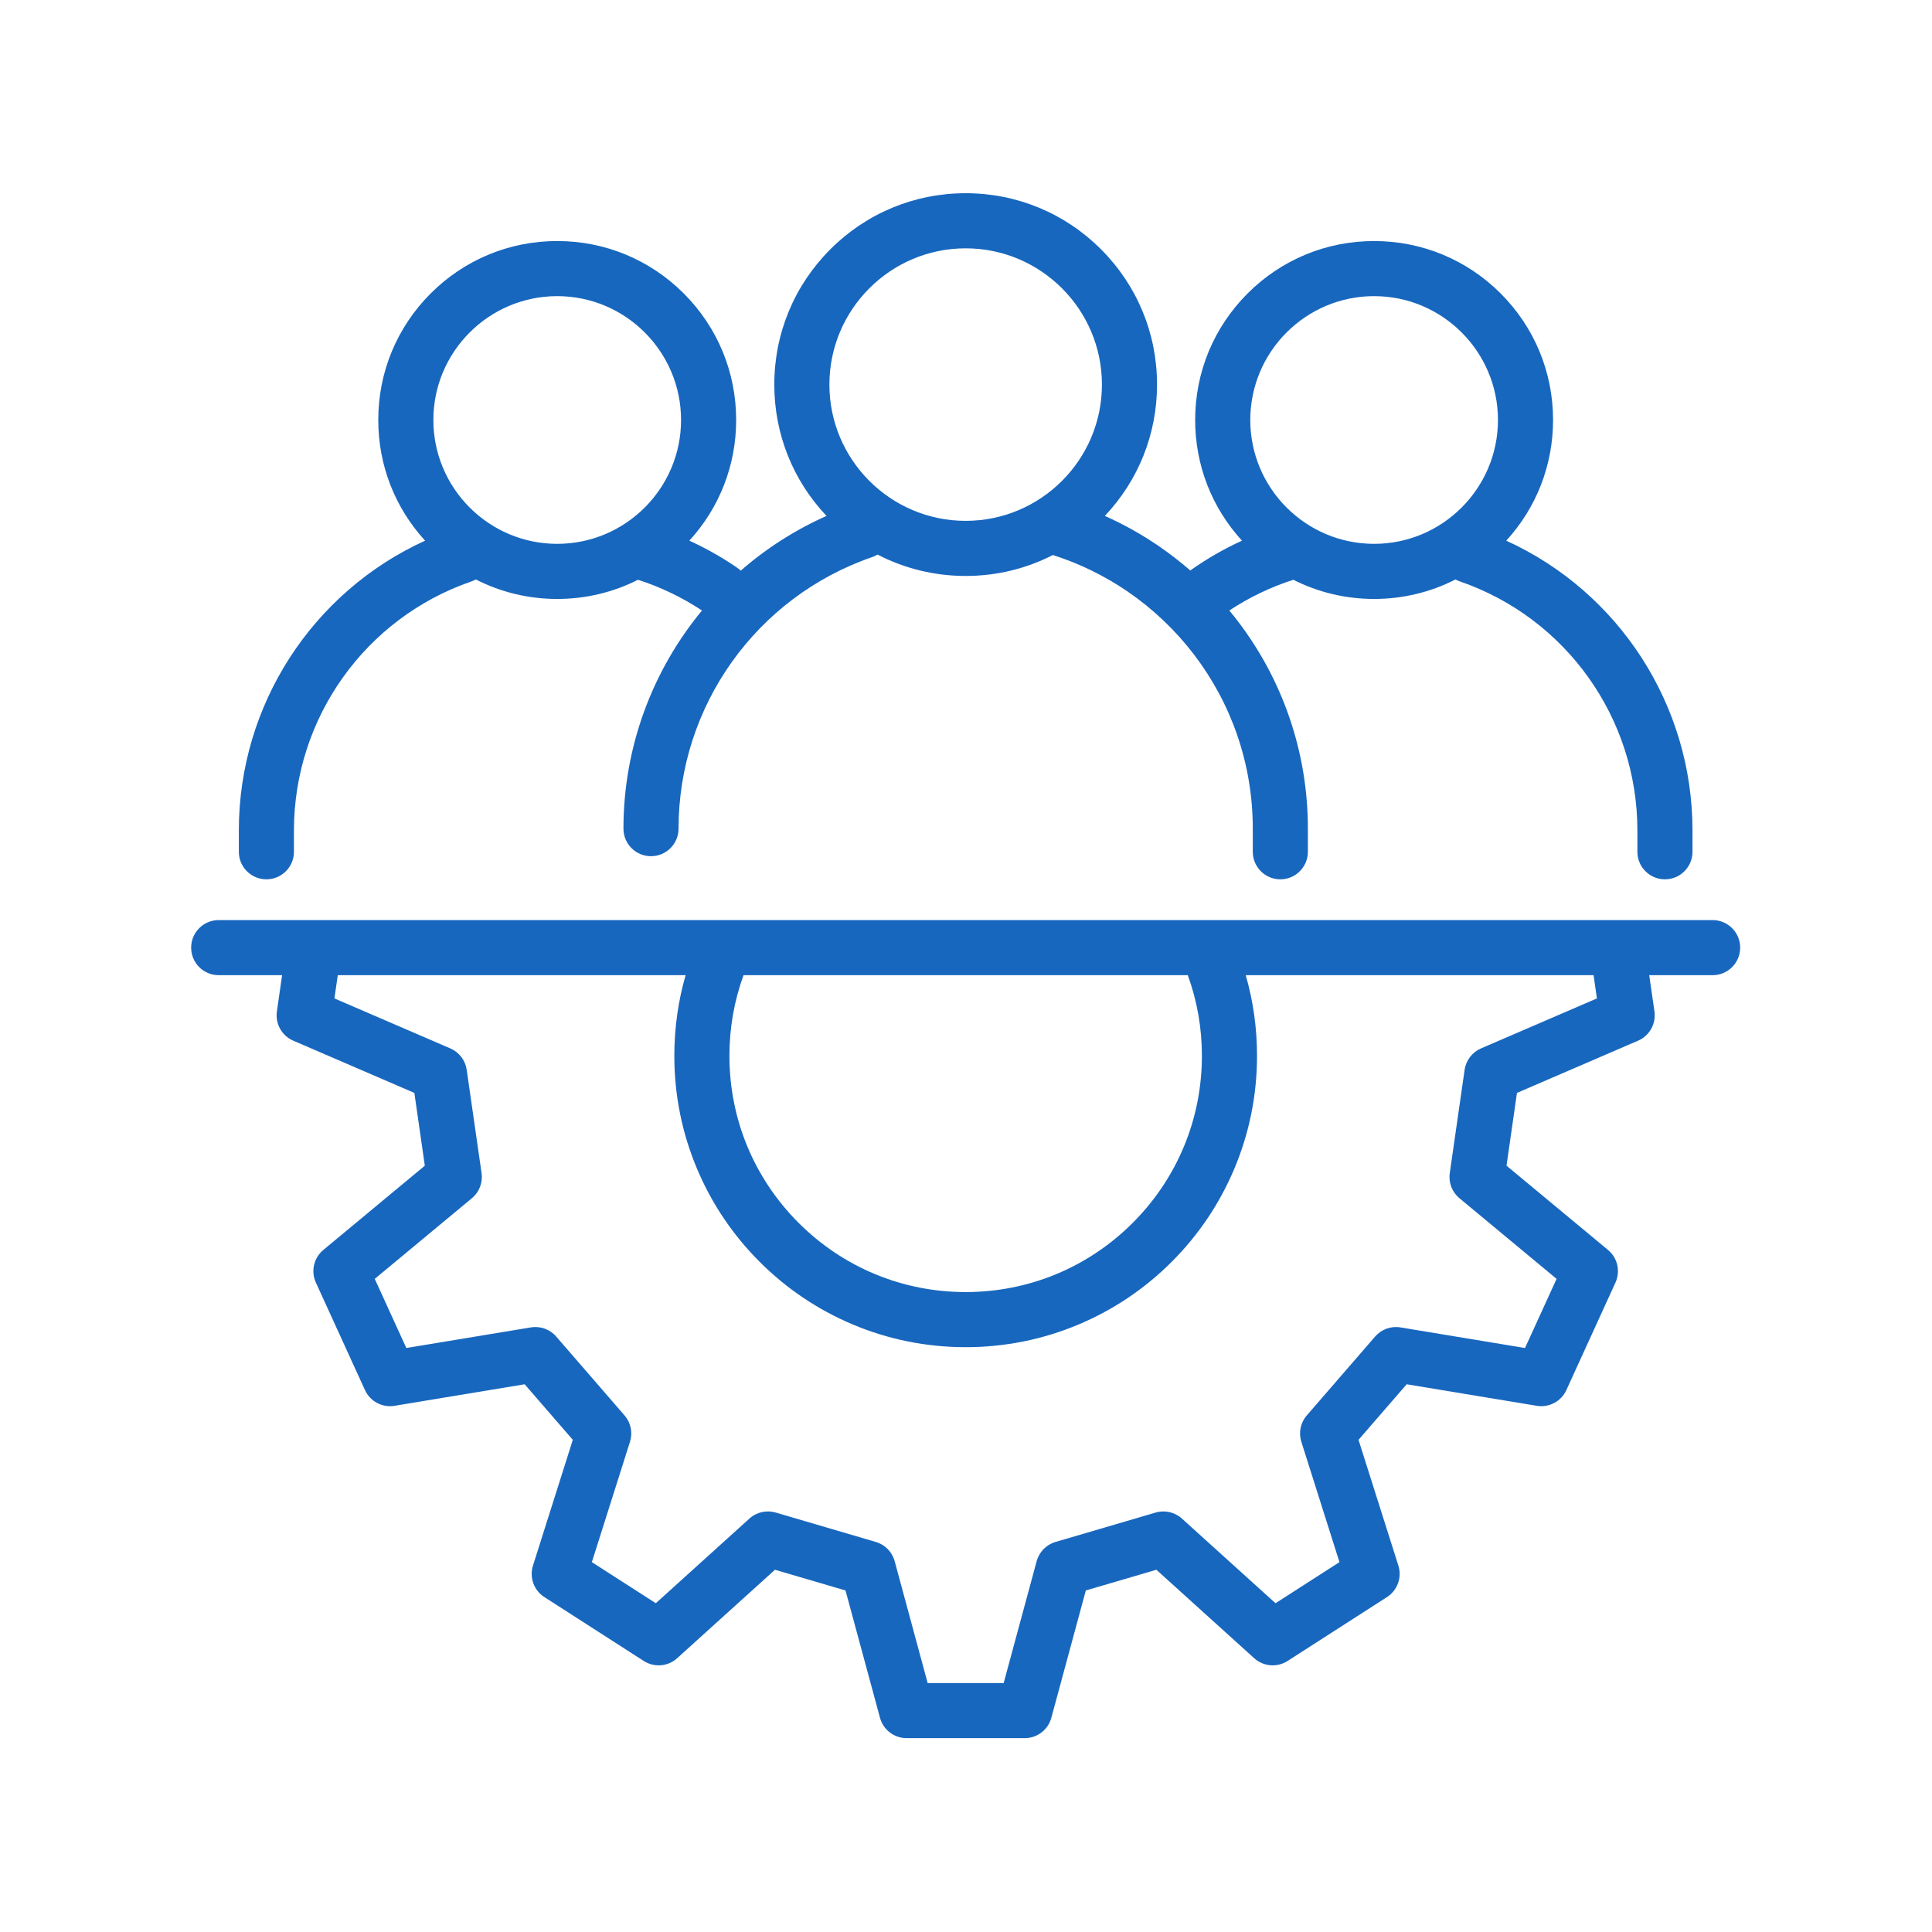
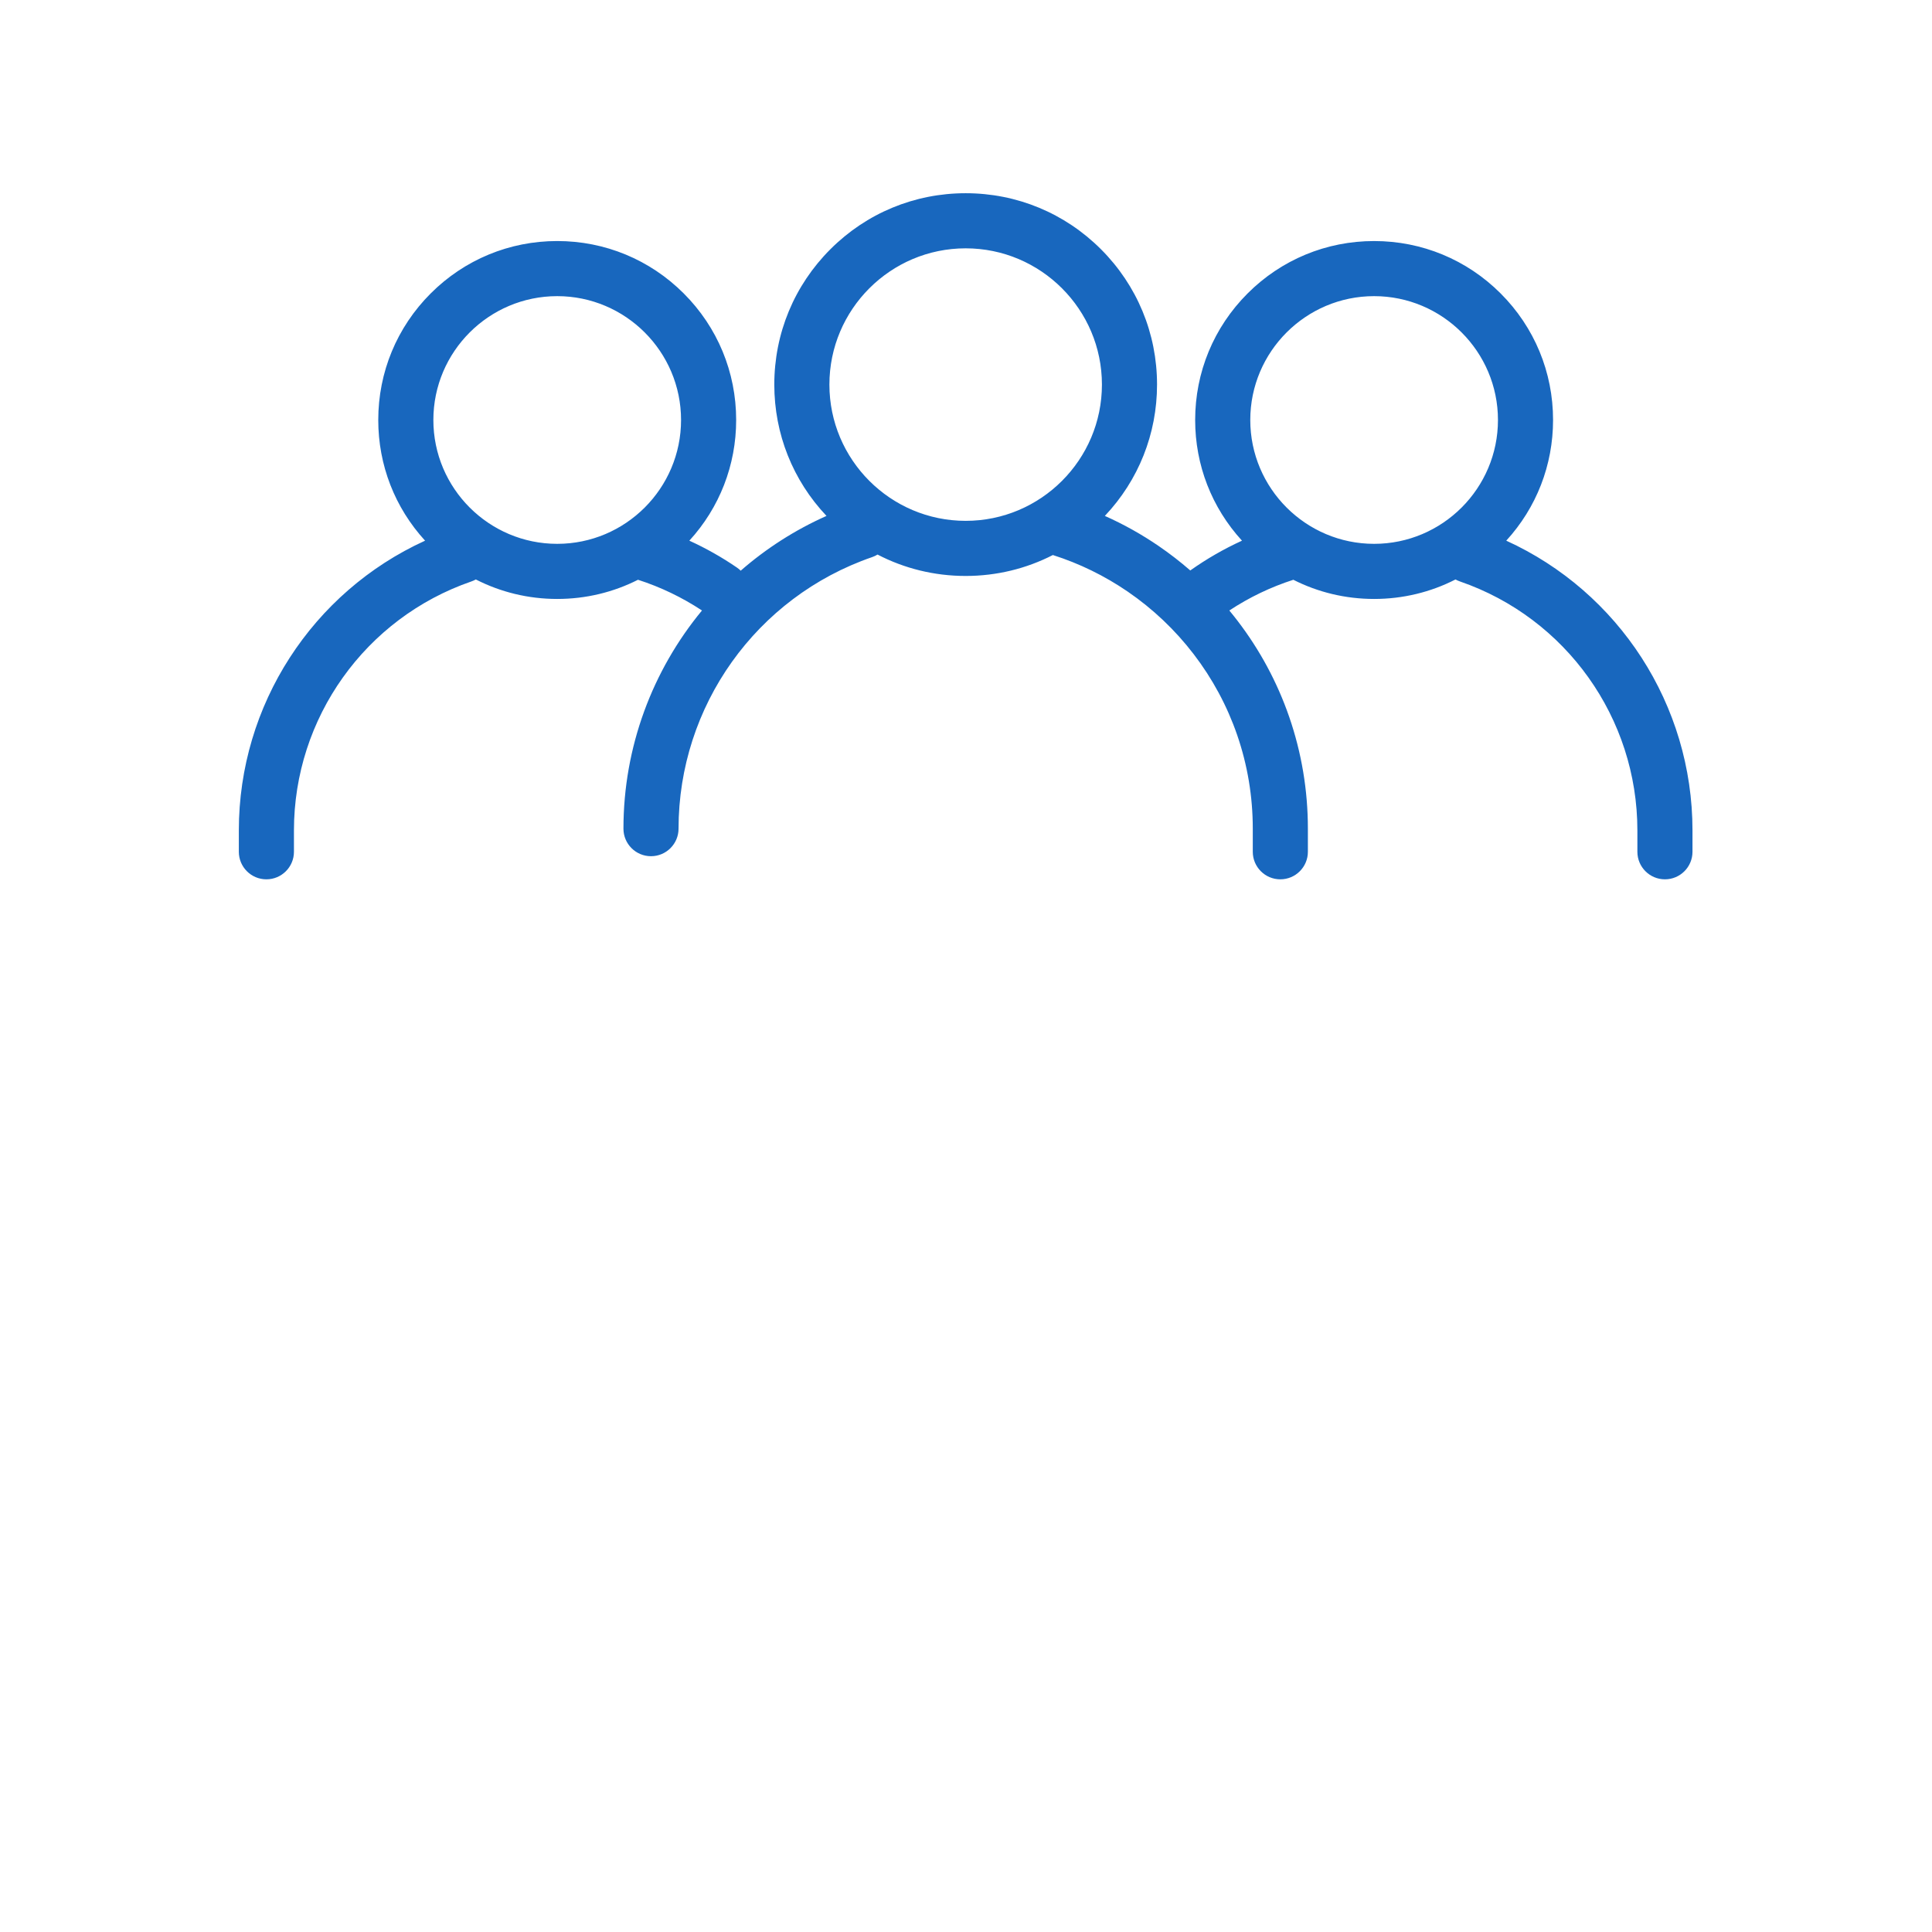
<svg xmlns="http://www.w3.org/2000/svg" width="1080" zoomAndPan="magnify" viewBox="0 0 810 810" height="1080" preserveAspectRatio="xMidYMid meet" version="1.2">
  <defs>
    <clipPath id="a14b6d037d">
      <path d="M 80.109 385 L 729.609 385 L 729.609 729 L 80.109 729 Z M 80.109 385 " />
    </clipPath>
  </defs>
  <g id="29174b149c">
    <path style=" stroke:none;fill-rule:nonzero;fill:#1867be;fill-opacity:1;" d="M 111.688 368.66 C 118.066 368.66 123.238 363.488 123.238 357.109 L 123.238 348.152 C 123.238 301.047 153.141 259.098 197.648 243.766 C 198.297 243.543 198.91 243.262 199.492 242.941 C 209.93 248.281 221.551 251.113 233.613 251.113 C 245.578 251.113 257.113 248.328 267.484 243.07 C 276.961 246.121 285.961 250.441 294.309 255.949 C 273.516 281.109 261.383 313.215 261.383 347.418 C 261.383 353.801 266.551 358.969 272.934 358.969 C 279.312 358.969 284.484 353.801 284.484 347.418 C 284.484 296.051 317.094 250.297 365.633 233.578 C 366.449 233.297 367.207 232.934 367.914 232.5 C 379.191 238.363 391.785 241.473 404.859 241.473 C 417.785 241.473 430.238 238.434 441.418 232.699 C 452.555 236.242 463.098 241.391 472.797 248.031 C 483.363 255.27 492.676 264.102 500.473 274.277 C 508.348 284.555 514.473 295.945 518.68 308.129 C 523.027 320.73 525.234 333.949 525.234 347.418 L 525.234 357.109 C 525.234 363.488 530.402 368.66 536.785 368.66 C 543.164 368.66 548.336 363.488 548.336 357.109 L 548.336 347.418 C 548.336 331.379 545.703 315.621 540.516 300.59 C 535.5 286.059 528.195 272.477 518.809 260.227 C 517.699 258.777 516.562 257.355 515.402 255.953 C 523.746 250.445 532.734 246.129 542.238 243.074 C 552.605 248.328 564.141 251.113 576.105 251.113 C 588.168 251.113 599.789 248.281 610.227 242.941 C 610.809 243.262 611.422 243.543 612.07 243.766 C 656.578 259.098 686.48 301.047 686.48 348.152 L 686.48 357.109 C 686.48 363.488 691.652 368.66 698.031 368.66 C 704.41 368.66 709.582 363.488 709.582 357.109 L 709.582 348.152 C 709.582 295.504 678.684 248.18 631.504 226.676 C 644.184 212.82 651.129 194.988 651.129 176.082 C 651.129 156.043 643.324 137.203 629.156 123.031 C 614.984 108.859 596.145 101.059 576.105 101.059 C 556.062 101.059 537.223 108.863 523.055 123.031 C 508.883 137.203 501.078 156.043 501.078 176.082 C 501.078 194.988 508.027 212.82 520.707 226.68 C 513.133 230.137 505.887 234.309 499.031 239.168 C 494.848 235.527 490.453 232.121 485.852 228.969 C 478.672 224.051 471.098 219.816 463.211 216.301 C 477.336 201.352 485.094 181.895 485.094 161.238 C 485.094 139.809 476.746 119.664 461.594 104.508 C 446.438 89.352 426.289 81.008 404.859 81.008 C 383.43 81.008 363.285 89.352 348.129 104.508 C 332.977 119.664 324.629 139.809 324.629 161.238 C 324.629 181.895 332.387 201.355 346.512 216.301 C 333.258 222.199 321.176 229.98 310.547 239.262 C 310.066 238.789 309.539 238.352 308.965 237.957 C 302.621 233.609 295.949 229.848 289.008 226.68 C 301.691 212.82 308.641 194.984 308.641 176.082 C 308.641 156.039 300.836 137.199 286.668 123.031 C 272.496 108.859 253.652 101.055 233.617 101.055 C 213.578 101.055 194.73 108.859 180.562 123.031 C 166.395 137.203 158.586 156.043 158.586 176.086 C 158.586 194.988 165.531 212.82 178.215 226.68 C 131.031 248.184 100.133 295.504 100.133 348.152 L 100.133 357.109 C 100.133 363.488 105.305 368.66 111.688 368.66 Z M 576.105 124.16 C 604.734 124.16 628.027 147.453 628.027 176.082 C 628.027 204.715 604.734 228.008 576.105 228.008 C 547.473 228.008 524.184 204.715 524.184 176.082 C 524.184 147.453 547.473 124.16 576.105 124.16 Z M 404.859 104.113 C 436.359 104.113 461.988 129.742 461.988 161.242 C 461.988 192.742 436.359 218.367 404.859 218.367 C 373.359 218.367 347.73 192.742 347.73 161.242 C 347.73 129.742 373.359 104.113 404.859 104.113 Z M 233.613 124.16 C 262.246 124.16 285.535 147.453 285.535 176.082 C 285.535 204.715 262.246 228.008 233.613 228.008 C 204.984 228.008 181.691 204.715 181.691 176.082 C 181.691 147.453 204.984 124.16 233.613 124.16 Z M 233.613 124.16 " />
    <g clip-rule="nonzero" clip-path="url(#a14b6d037d)">
-       <path style=" stroke:none;fill-rule:nonzero;fill:#1867be;fill-opacity:1;" d="M 718.027 385.75 L 91.691 385.75 C 85.312 385.75 80.141 390.922 80.141 397.301 C 80.141 403.684 85.312 408.852 91.691 408.852 L 118.27 408.852 L 116.086 424.055 C 115.344 429.215 118.152 434.238 122.945 436.305 L 173.723 458.207 L 178.109 488.719 L 135.559 524.039 C 131.543 527.371 130.262 532.98 132.43 537.727 L 153.012 582.793 C 155.18 587.539 160.258 590.246 165.406 589.391 L 219.965 580.363 L 240.152 603.66 L 223.453 656.379 C 221.875 661.352 223.828 666.762 228.219 669.582 L 269.898 696.371 C 274.289 699.191 280.023 698.719 283.891 695.219 L 324.91 658.129 L 354.484 666.812 L 368.938 720.191 C 370.301 725.227 374.871 728.723 380.086 728.723 L 429.633 728.723 C 434.848 728.723 439.418 725.227 440.781 720.191 L 455.234 666.812 L 484.703 658.16 L 484.812 658.129 L 525.828 695.219 C 529.695 698.719 535.434 699.191 539.82 696.371 L 581.5 669.582 C 585.891 666.762 587.844 661.352 586.27 656.379 L 569.566 603.66 L 589.754 580.363 L 644.312 589.391 C 649.461 590.246 654.535 587.539 656.707 582.793 L 677.289 537.727 C 679.457 532.98 678.172 527.371 674.16 524.039 L 631.609 488.715 L 635.996 458.207 L 686.777 436.305 C 691.566 434.238 694.375 429.215 693.633 424.051 L 691.449 408.852 L 718.027 408.852 C 724.41 408.852 729.578 403.68 729.578 397.301 C 729.578 390.922 724.406 385.75 718.027 385.75 Z M 311.73 408.852 L 497.988 408.852 C 501.914 419.645 503.902 430.984 503.902 442.66 C 503.902 469.113 493.598 493.984 474.895 512.691 C 456.188 531.398 431.312 541.703 404.855 541.703 C 378.402 541.703 353.531 531.398 334.82 512.691 C 316.113 493.984 305.812 469.113 305.812 442.66 C 305.812 430.984 307.805 419.645 311.73 408.852 Z M 620.906 439.555 C 617.219 441.148 614.621 444.539 614.047 448.52 L 607.82 491.832 C 607.25 495.812 608.785 499.797 611.879 502.363 L 652.605 536.172 L 639.363 565.156 L 587.148 556.52 C 583.18 555.859 579.164 557.312 576.531 560.348 L 547.875 593.422 C 545.242 596.457 544.379 600.645 545.594 604.473 L 561.574 654.93 L 534.766 672.156 L 495.508 636.66 C 492.527 633.965 488.363 633.012 484.508 634.145 L 442.52 646.473 C 438.664 647.605 435.676 650.656 434.625 654.535 L 420.793 705.625 L 388.926 705.625 L 375.094 654.535 C 374.043 650.656 371.051 647.605 367.195 646.473 L 325.211 634.145 C 321.355 633.012 317.188 633.965 314.207 636.66 L 274.949 672.156 L 248.141 654.93 L 264.125 604.473 C 265.336 600.641 264.473 596.457 261.844 593.422 L 233.188 560.348 C 230.555 557.312 226.535 555.859 222.57 556.52 L 170.352 565.156 L 157.117 536.172 L 197.844 502.363 C 200.934 499.797 202.473 495.812 201.898 491.832 L 195.672 448.52 C 195.102 444.539 192.5 441.148 188.812 439.555 L 140.211 418.594 L 141.613 408.855 L 287.445 408.855 C 284.301 419.773 282.715 431.086 282.715 442.66 C 282.715 459.145 285.945 475.145 292.316 490.211 C 298.469 504.758 307.277 517.816 318.492 529.031 C 329.707 540.246 342.766 549.051 357.312 555.207 C 372.379 561.578 388.375 564.809 404.863 564.809 C 421.348 564.809 437.344 561.578 452.414 555.207 C 466.961 549.055 480.02 540.246 491.234 529.031 C 502.449 517.816 511.254 504.758 517.406 490.211 C 523.781 475.145 527.012 459.145 527.012 442.66 C 527.012 431.086 525.426 419.773 522.281 408.855 L 668.113 408.855 L 669.516 418.594 Z M 620.906 439.555 " />
-     </g>
+       </g>
  </g>
</svg>